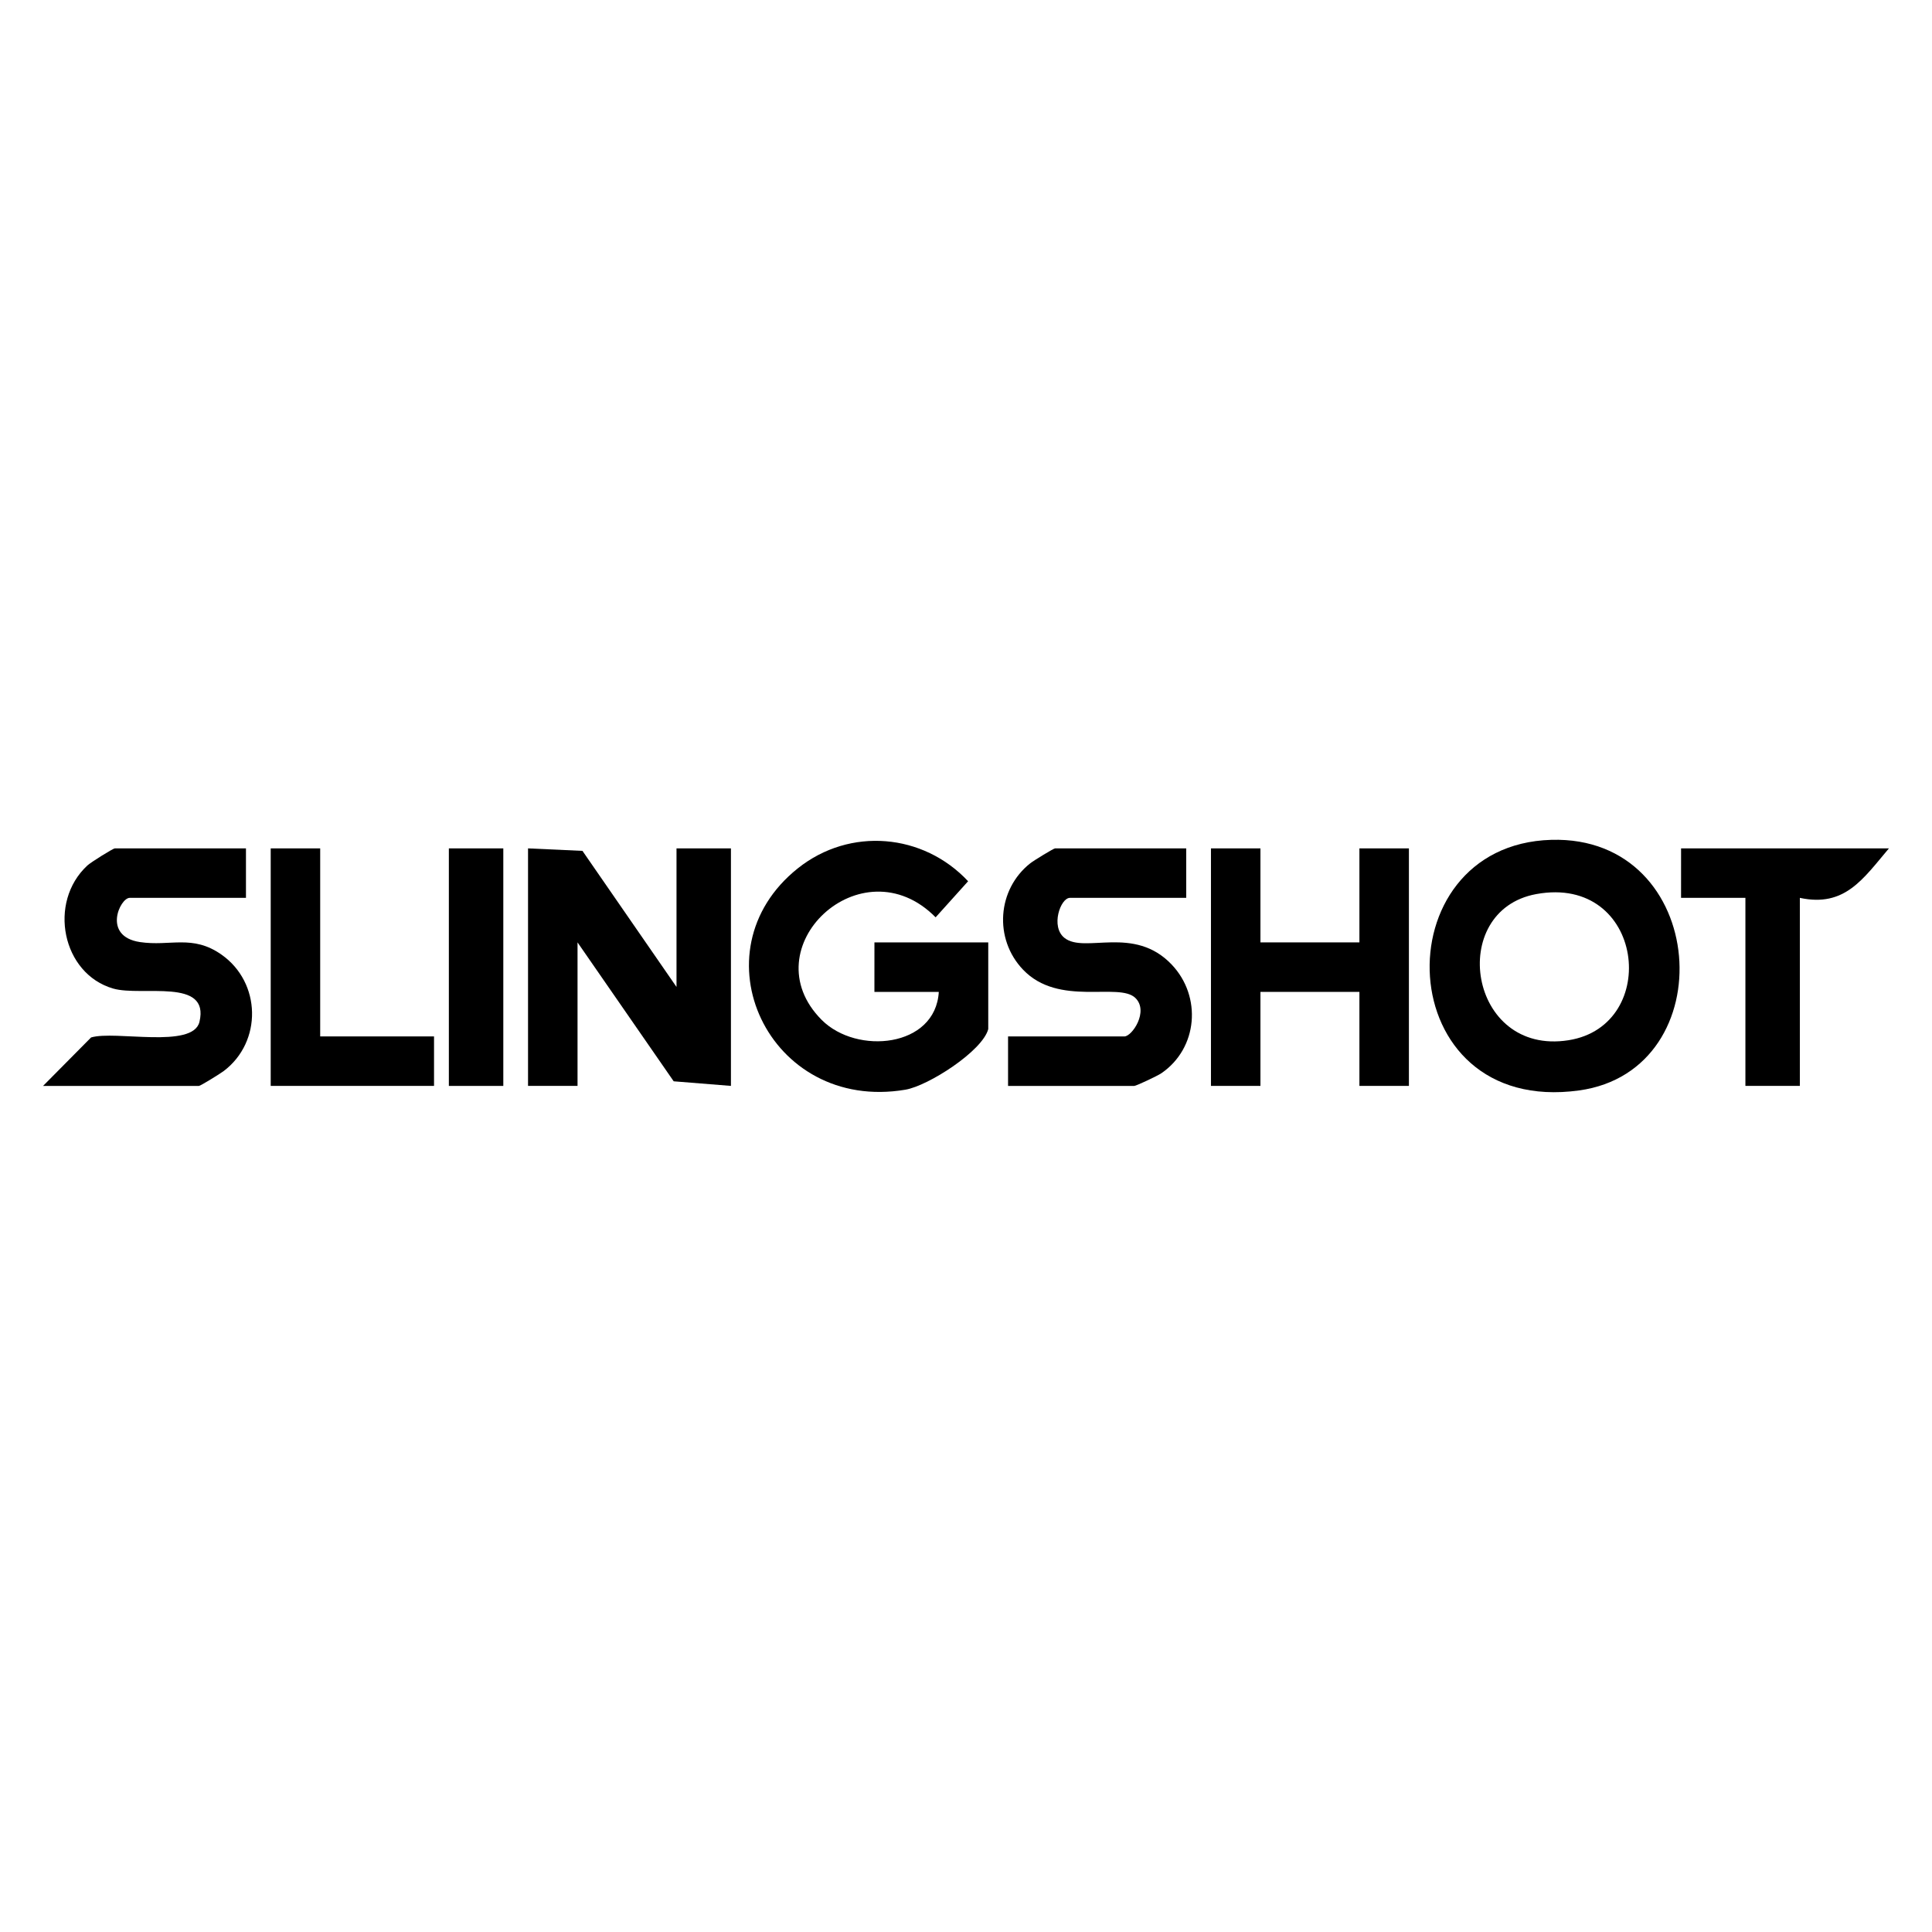
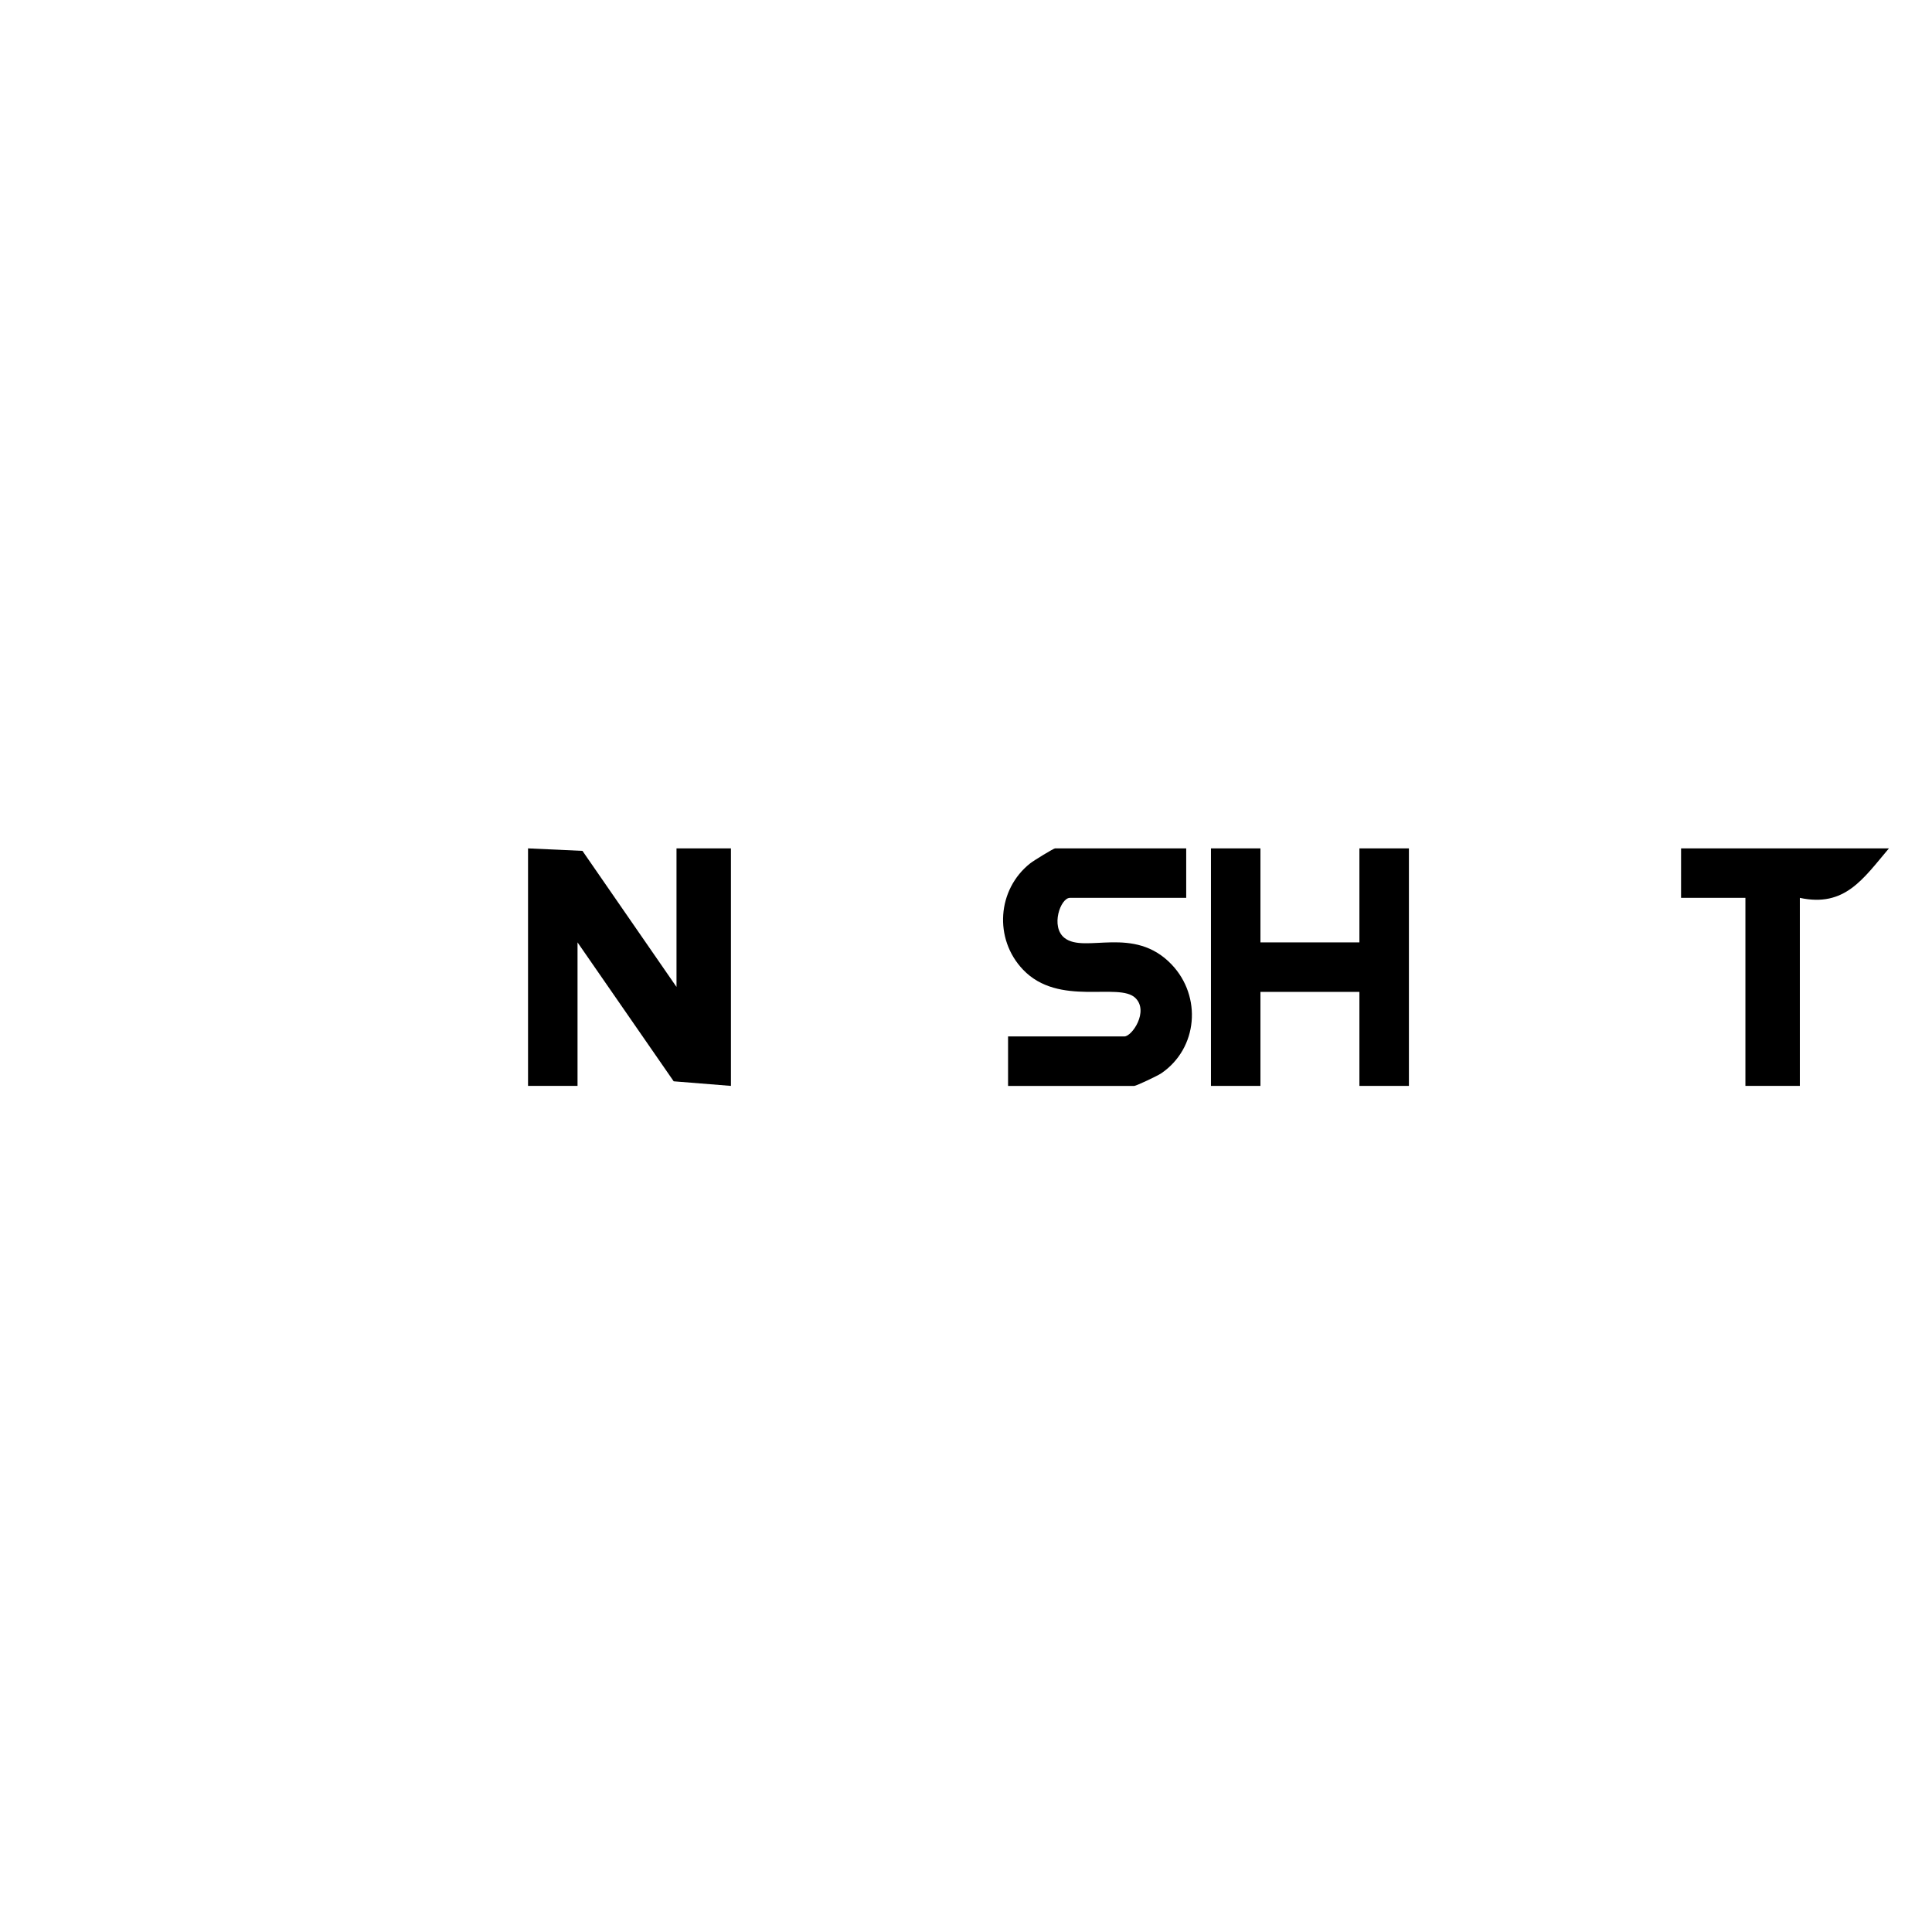
<svg xmlns="http://www.w3.org/2000/svg" id="Layer_1" data-name="Layer 1" viewBox="0 0 1000 1000">
  <polygon points="350.16 510.84 350.16 439.12 378.33 439.12 378.33 562.06 348.7 559.68 298.93 487.78 298.93 562.06 273.31 562.06 273.31 439.12 301.48 440.41 350.16 510.84" />
-   <path d="M511.53,532.61c-2.95,11.4-31.05,29.4-42.87,31.41-70.85,12.01-109.69-71.55-55.68-114.59,26.92-21.46,64.88-18.13,88.11,6.7l-16.81,18.68c-38.24-38.74-96.14,15.81-58.97,53.1,18.17,18.23,58.92,14.29,60.61-14.49h-33.32s.01-25.63.01-25.63h58.91v44.82Z" />
-   <path d="M802.95,434.7c81.72-2.36,89.71,119.27,14.44,129.7-98.28,13.61-102.87-127.14-14.44-129.7ZM795.15,462.78c-46.33,8.5-35.13,83.83,16.71,75.64,48.13-7.6,39.31-85.92-16.71-75.64Z" />
  <polygon points="652.4 439.12 652.4 487.78 703.63 487.78 703.63 439.12 729.25 439.12 729.25 562.06 703.63 562.06 703.63 513.4 652.4 513.4 652.4 562.06 626.79 562.06 626.79 439.12 652.4 439.12" />
-   <path d="M127.31,439.12v25.61h-60.19c-5.01,0-14.27,19.91,5.3,22.88,15.66,2.38,27.12-4.09,42.19,6.48,20.64,14.47,21.23,45.14,1.17,60.29-1.89,1.43-12.05,7.69-12.8,7.69H22.29l24.86-25.09c12.53-3.72,52.73,6.03,56.09-8.07,5.48-23.02-29.8-12.96-44.64-17.23-26.47-7.62-33.98-44.65-13.37-63.71,1.83-1.69,13.26-8.84,14.21-8.84h67.88Z" />
  <path d="M613.98,439.12v25.61h-60.19c-4.87,0-10.16,14.92-2.8,20.74,10.47,8.27,35.9-6.75,55.42,13.73,15.8,16.57,13.64,43.4-5.35,56.35-1.89,1.29-12.97,6.52-13.97,6.52h-65.32v-25.61h60.19c3.99,0,12.75-12.96,5.76-19.87-8.57-8.47-39.63,4.83-58.24-14.74-15.13-15.9-13.36-41.5,3.82-55.04,1.81-1.42,12.06-7.69,12.8-7.69h67.88Z" />
  <path d="M977.71,439.12c-13.29,15.66-22.78,30.64-46.11,25.61v97.33h-28.18v-97.33h-33.31s.01-25.61.01-25.61h107.58Z" />
-   <polygon points="165.73 439.12 165.73 536.45 224.65 536.45 224.65 562.06 140.12 562.06 140.12 439.12 165.73 439.12" />
-   <rect x="232.33" y="439.12" width="28.18" height="122.95" />
</svg>